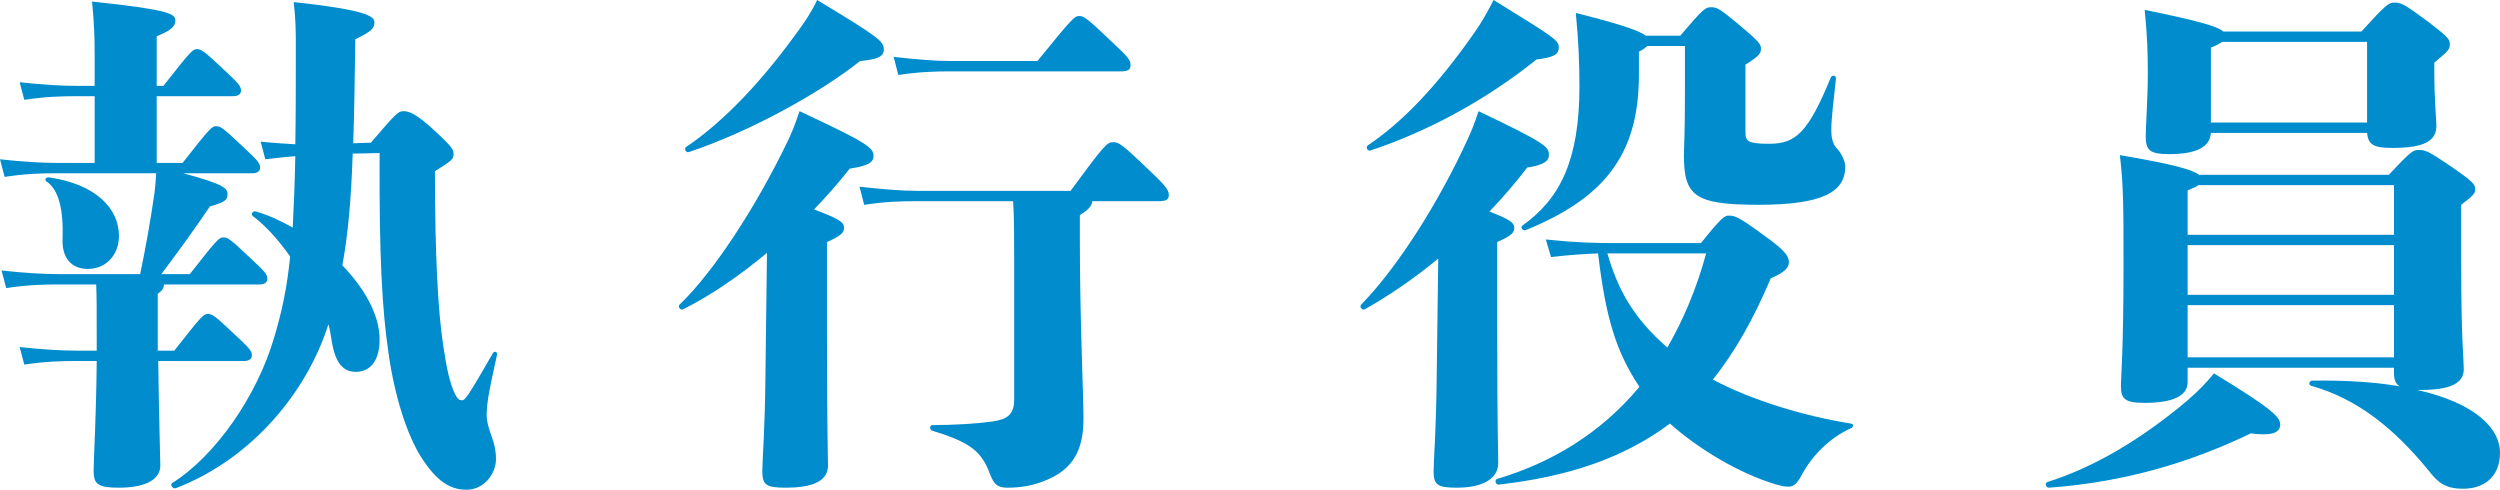
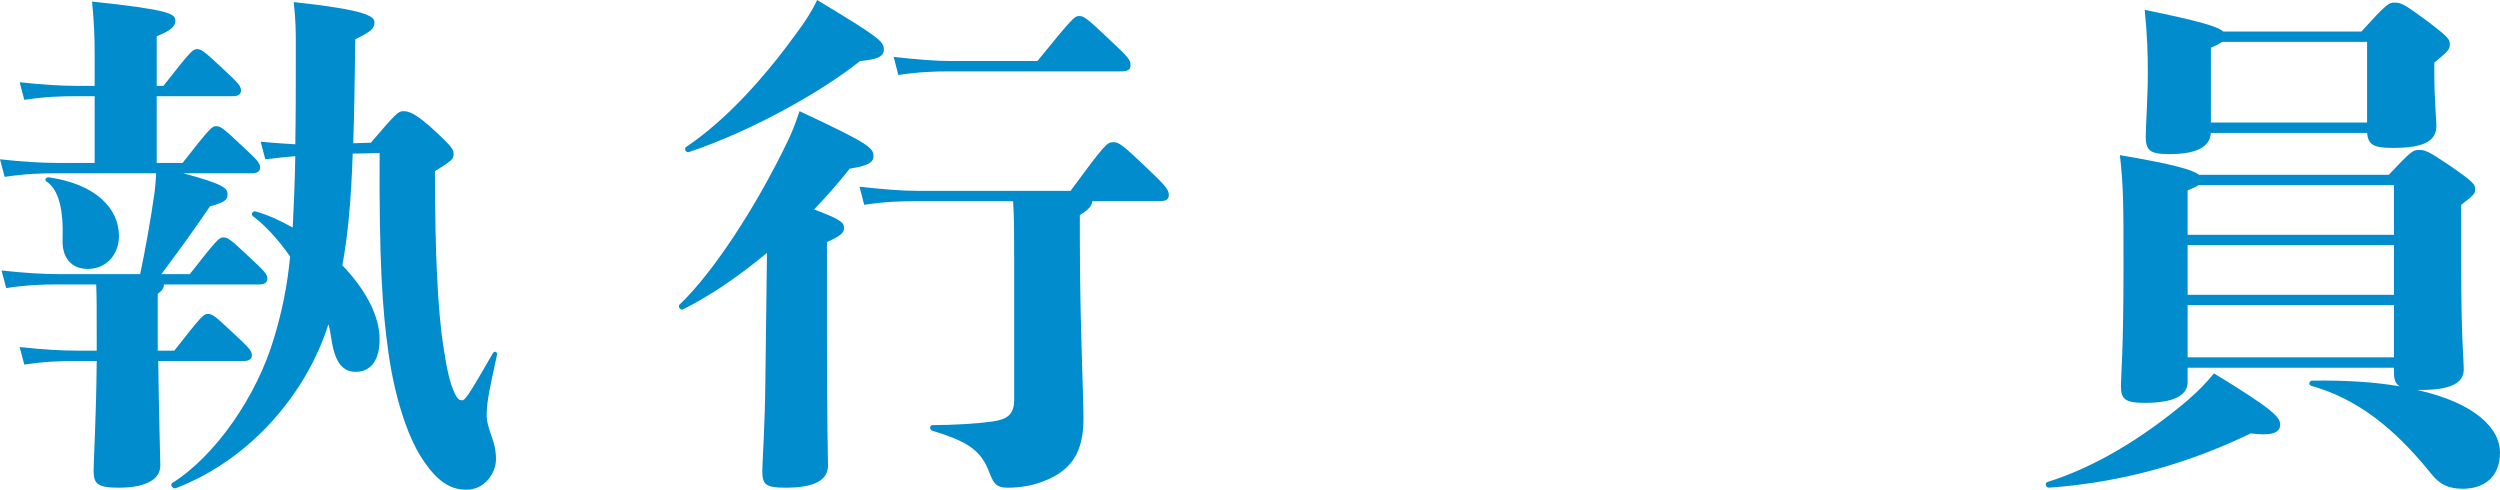
<svg xmlns="http://www.w3.org/2000/svg" id="_レイヤー_2" data-name="レイヤー 2" viewBox="0 0 241.7 47.35">
  <defs>
    <style> .cls-1 { fill: #008ccd; stroke-width: 0px; } </style>
  </defs>
  <g id="_レイヤー_1-2" data-name="レイヤー 1">
    <g>
      <path class="cls-1" d="M15.3,34.9c.05,4.85.2,9.5.2,10.1,0,1.5-1.7,2.15-4,2.15-2.05,0-2.45-.35-2.45-1.65,0-1.05.25-5,.3-10.6h-1.95c-1.6,0-3.05.05-5.05.35l-.45-1.7c2.25.25,4.1.35,5.5.35h1.95v-1.15c0-3.15,0-4-.05-5.25h-3.65c-1.6,0-3.05.05-5.05.35l-.45-1.7c2.25.25,4.1.35,5.5.35h7.9c.5-2.35,1.05-5.45,1.4-7.95.05-.4.1-.95.15-1.8H5.5c-1.6,0-3.05.05-5.05.35l-.45-1.7c2.25.25,4.1.35,5.5.35h3.65v-6.45h-1.75c-1.6,0-3.05.05-5.05.35l-.45-1.7c2.25.25,4.1.35,5.5.35h1.75v-3.15c0-1.55-.05-2.95-.25-5,7.6.8,8.05,1.2,8.05,1.85,0,.45-.25.9-1.8,1.5v4.8h.65c2.7-3.45,2.85-3.55,3.25-3.55s.65.15,2.5,1.9c1.45,1.35,1.75,1.65,1.75,2.1,0,.4-.35.55-.75.55h-7.4v6.45h2.5c2.7-3.45,2.85-3.55,3.25-3.55s.65.15,2.5,1.9c1.45,1.35,1.75,1.65,1.75,2.1,0,.4-.35.55-.75.55h-6.7c4,1.05,4.3,1.5,4.3,2,0,.55-.2.8-1.7,1.2-1.5,2.2-2.75,3.95-4.7,6.55h2.75c2.7-3.45,2.85-3.55,3.25-3.55s.65.15,2.5,1.9c1.45,1.35,1.75,1.65,1.75,2.1,0,.4-.35.55-.75.55h-9.25c0,.3-.1.55-.6.9v5.5h1.6c2.7-3.45,2.85-3.55,3.25-3.55s.65.15,2.5,1.9c1.45,1.35,1.75,1.65,1.75,2.1,0,.4-.35.55-.75.55h-8.3ZM6.05,23.2c.1-2.9-.35-4.85-1.55-5.65-.25-.15-.05-.45.25-.4,4.5.65,6.75,3,6.75,5.65,0,1.85-1.25,3.2-3,3.2s-2.5-1.25-2.45-2.8ZM35.85,13.8c2.45-2.85,2.65-3.05,3.15-3.05.45,0,1.15.1,3.25,2.1,1.5,1.4,1.6,1.65,1.6,2.05,0,.45-.1.6-1.8,1.65,0,8.3.3,13.55.8,16.85.35,2.35.65,3.65,1.1,4.6.3.65.5.7.75.7s.6-.45,2.95-4.55c.15-.25.45-.15.4.15-.85,3.85-1,4.8-1,5.9,0,.45.15,1.1.5,2.05.25.7.4,1.3.4,2.15,0,1.4-1.15,2.95-2.85,2.95-1.6,0-2.9-.85-4.35-3.1-1.35-2.1-2.6-5.85-3.2-10.2-.6-4.15-.9-9.1-.85-19.25l-2.6.05c-.15,4.45-.45,7.8-1,10.8,2.15,2.25,3.6,4.8,3.6,7.15,0,2.15-.95,3.15-2.3,3.15-1.2,0-2-.8-2.35-3.1-.1-.55-.15-1.05-.3-1.5-2.05,6.5-7.35,13-14.75,15.85-.3.1-.6-.35-.35-.5,4.15-2.6,8.2-8.4,9.85-14.05.75-2.5,1.25-4.8,1.55-7.85-1.15-1.65-2.45-3.05-3.6-3.9-.25-.2,0-.55.3-.45,1.2.35,2.4.9,3.55,1.55.1-1.95.2-4.2.25-6.9-.7.05-1.6.15-2.9.3l-.45-1.7c1.55.15,2.55.2,3.35.25.05-2.7.05-5.8.05-9.5,0-1.35,0-2.35-.2-4.25,6.9.75,7.8,1.35,7.8,1.95,0,.65-.35.9-1.85,1.65-.05,3.9-.1,7.2-.2,10.05l1.7-.05Z" />
      <path class="cls-1" d="M74.15,24.45c-2.65,2.2-5.4,4.1-8.1,5.45-.25.15-.55-.25-.35-.45,3.2-3.05,7.4-9.4,10.55-16,.3-.65.6-1.35,1.05-2.7,6.75,3.15,7.15,3.55,7.15,4.35,0,.6-.55.95-2.3,1.2-1.05,1.35-2.25,2.7-3.45,3.95,2.7,1,2.9,1.3,2.9,1.8,0,.45-.3.75-1.65,1.35v8.7c0,9.45.1,11.95.1,12.9,0,1.5-1.45,2.15-4.1,2.15-1.95,0-2.25-.3-2.25-1.65,0-1,.25-3.8.3-9.05l.15-12ZM66.35,14.2c4-2.7,7.7-6.9,10.7-11.05.7-.95,1.45-2.05,1.95-3.15,6.05,3.65,6.45,4,6.45,4.8,0,.6-.5.95-2.3,1.1-3.75,3-10.55,6.8-16.55,8.8-.3.1-.5-.35-.25-.5ZM103.5,18.45c3.35-4.55,3.55-4.7,4.1-4.7s.75.05,3.7,2.9c1.55,1.45,1.7,1.8,1.7,2.2,0,.45-.25.6-1,.6h-6.4c-.05.5-.35.8-1.2,1.35v2.35c0,7.85.35,14.8.35,17.35,0,3.25-1.2,4.9-3.55,5.9-1.15.5-2.4.75-3.8.75-.95,0-1.3-.3-1.7-1.35-.8-2.15-1.9-3.05-5.55-4.15-.3-.1-.3-.55,0-.55,2.05,0,4.4-.15,5.8-.35,1.4-.2,2.1-.65,2.1-2.1v-13.45c0-2.6,0-4.05-.1-5.75h-9.35c-1.6,0-3.05.05-5.05.35l-.45-1.75c2.25.25,4.1.4,5.5.4h14.9ZM91.9,6.9c-1.6,0-3.05.05-5.05.35l-.45-1.75c2.25.25,4.1.4,5.5.4h8.4c3.45-4.25,3.6-4.35,4.05-4.35.4,0,.65.1,3.15,2.5,1.6,1.5,1.8,1.75,1.8,2.25,0,.45-.25.6-1,.6h-16.4Z" />
-       <path class="cls-1" d="M144.75,32.1c0,9.2.1,11.7.1,12.65,0,1.5-1.45,2.4-4,2.4-1.95,0-2.25-.3-2.25-1.65,0-1,.25-3.8.3-9.05l.15-11.45c-2.3,1.9-4.7,3.55-7.1,4.9-.25.15-.55-.25-.35-.45,3.7-3.8,7.65-10.2,10.3-16,.3-.65.6-1.35,1.05-2.7,6.6,3.15,6.8,3.45,6.8,4.25,0,.55-.45.95-2.1,1.2-1.15,1.5-2.35,2.9-3.65,4.25,2.2.85,2.4,1.15,2.4,1.6s-.3.75-1.65,1.35v8.7ZM132.25,14.05c3.35-2.25,6.7-5.75,10.3-10.9.7-1,1.3-2.05,1.85-3.15,6,3.7,6.3,3.9,6.3,4.6,0,.65-.45.95-2.15,1.15-5.05,4.05-10.65,7-16.05,8.8-.3.1-.5-.35-.25-.5ZM164.45,23.5c2-2.5,2.3-2.65,2.65-2.65.55,0,.8-.05,3.5,1.95,1.95,1.4,2.35,1.95,2.35,2.55,0,.55-.45,1-1.75,1.55-1.65,3.9-3.45,7.1-5.6,9.8,3.75,2,8.9,3.55,13.35,4.25.3.05.25.35,0,.45-2.1.95-3.75,2.65-4.75,4.5-.5.95-.85,1.15-1.3,1.15s-.75-.1-1.15-.2c-3.7-1.1-7.6-3.5-10.3-5.9-4.55,3.4-9.95,5.15-16.55,5.9-.3.05-.45-.45-.15-.55,5.2-1.55,9.95-4.35,13.75-8.9-2.25-3.4-3.25-6.6-4-12.9-1.35.05-2.8.15-4.55.35l-.5-1.7c2.8.3,4.7.35,6.5.35h8.5ZM158.45,7.25c0,7.8-3.45,11.95-10.95,15-.3.1-.55-.3-.3-.45,3.65-2.6,5.5-6.35,5.5-13.45,0-2.45-.1-4.45-.35-7.1,4.55,1.15,6.2,1.75,6.75,2.2h3.35c2.2-2.6,2.45-2.75,2.95-2.75.55,0,.75.05,2.5,1.5,2.15,1.8,2.35,2.05,2.35,2.5s-.15.7-1.5,1.55v6.5c0,.9.2,1.15,2.3,1.15,2.55,0,3.75-1.05,5.95-6.4.1-.3.55-.2.5.1-.2,1.85-.45,3.9-.45,4.9,0,.9.15,1.4.5,1.8.55.6.85,1.35.85,1.8,0,2.45-2.15,3.7-8.4,3.7s-7.2-.9-7.2-4.85c0-.7.1-1.65.1-6.2v-4.3h-3.65c-.15.15-.4.35-.8.55v2.25ZM155.4,24.5c1,3.45,2.5,6.25,5.8,9.1,1.5-2.6,2.8-5.6,3.75-9.1h-9.55Z" />
      <path class="cls-1" d="M220.45,41.05c0,.85-.95,1.1-2.85.85-5.6,2.7-11.95,4.7-19.5,5.25-.3,0-.45-.45-.15-.55,4.45-1.4,9.05-4.1,13.55-7.9,1.2-1.05,1.75-1.65,2.55-2.6,5.75,3.5,6.4,4.25,6.4,4.95ZM233.7,37.7c5.75,1.3,8,3.8,8,6.05,0,2.45-1.65,3.5-3.55,3.5-1.75,0-2.45-.6-3.35-1.75-3.35-4.1-6.9-6.95-11.35-8.2-.3-.1-.2-.5.1-.5,3.35-.05,6.15.15,8.45.55-.4-.25-.55-.65-.55-1.3v-.5h-19.95v1.4c0,1.4-1.6,2-4.15,2-1.95,0-2.3-.4-2.3-1.65,0-.9.25-3.25.25-11.5,0-6.1,0-7.75-.35-10.8,5.35.9,7.1,1.45,7.65,1.9h18.35c2.15-2.3,2.35-2.4,2.9-2.4.6,0,.85.05,3.05,1.55,2.25,1.55,2.4,1.8,2.4,2.2,0,.45-.05.55-1.35,1.55v6c0,6.95.25,9.1.25,9.9,0,1.4-1.4,2-4.15,2h-.35ZM213.75,12.85c-.1,1.4-1.45,2.05-4.05,2.05-1.9,0-2.25-.4-2.25-1.75,0-.85.2-3.75.2-6.05,0-2-.05-3.6-.3-6.15,5.3,1.1,7.05,1.6,7.6,2.1h13.35c2.4-2.65,2.65-2.8,3.2-2.8.6,0,.9.1,3.25,1.85,1.9,1.45,2.1,1.7,2.1,2.15,0,.5-.1.65-1.5,1.8v1.05c0,2.4.2,4.6.2,5.05,0,1.5-1.2,2.15-4.25,2.15-1.8,0-2.35-.3-2.45-1.45h-15.1ZM212.55,17.9c-.2.15-.55.3-1.05.5v4.3h19.95v-4.8h-18.9ZM211.5,23.7v4.8h19.95v-4.8h-19.95ZM231.45,34.55v-5.05h-19.95v5.05h19.95ZM214.85,4.05c-.25.15-.55.35-1.1.55v7.25h15.1v-7.8h-14Z" />
    </g>
  </g>
</svg>